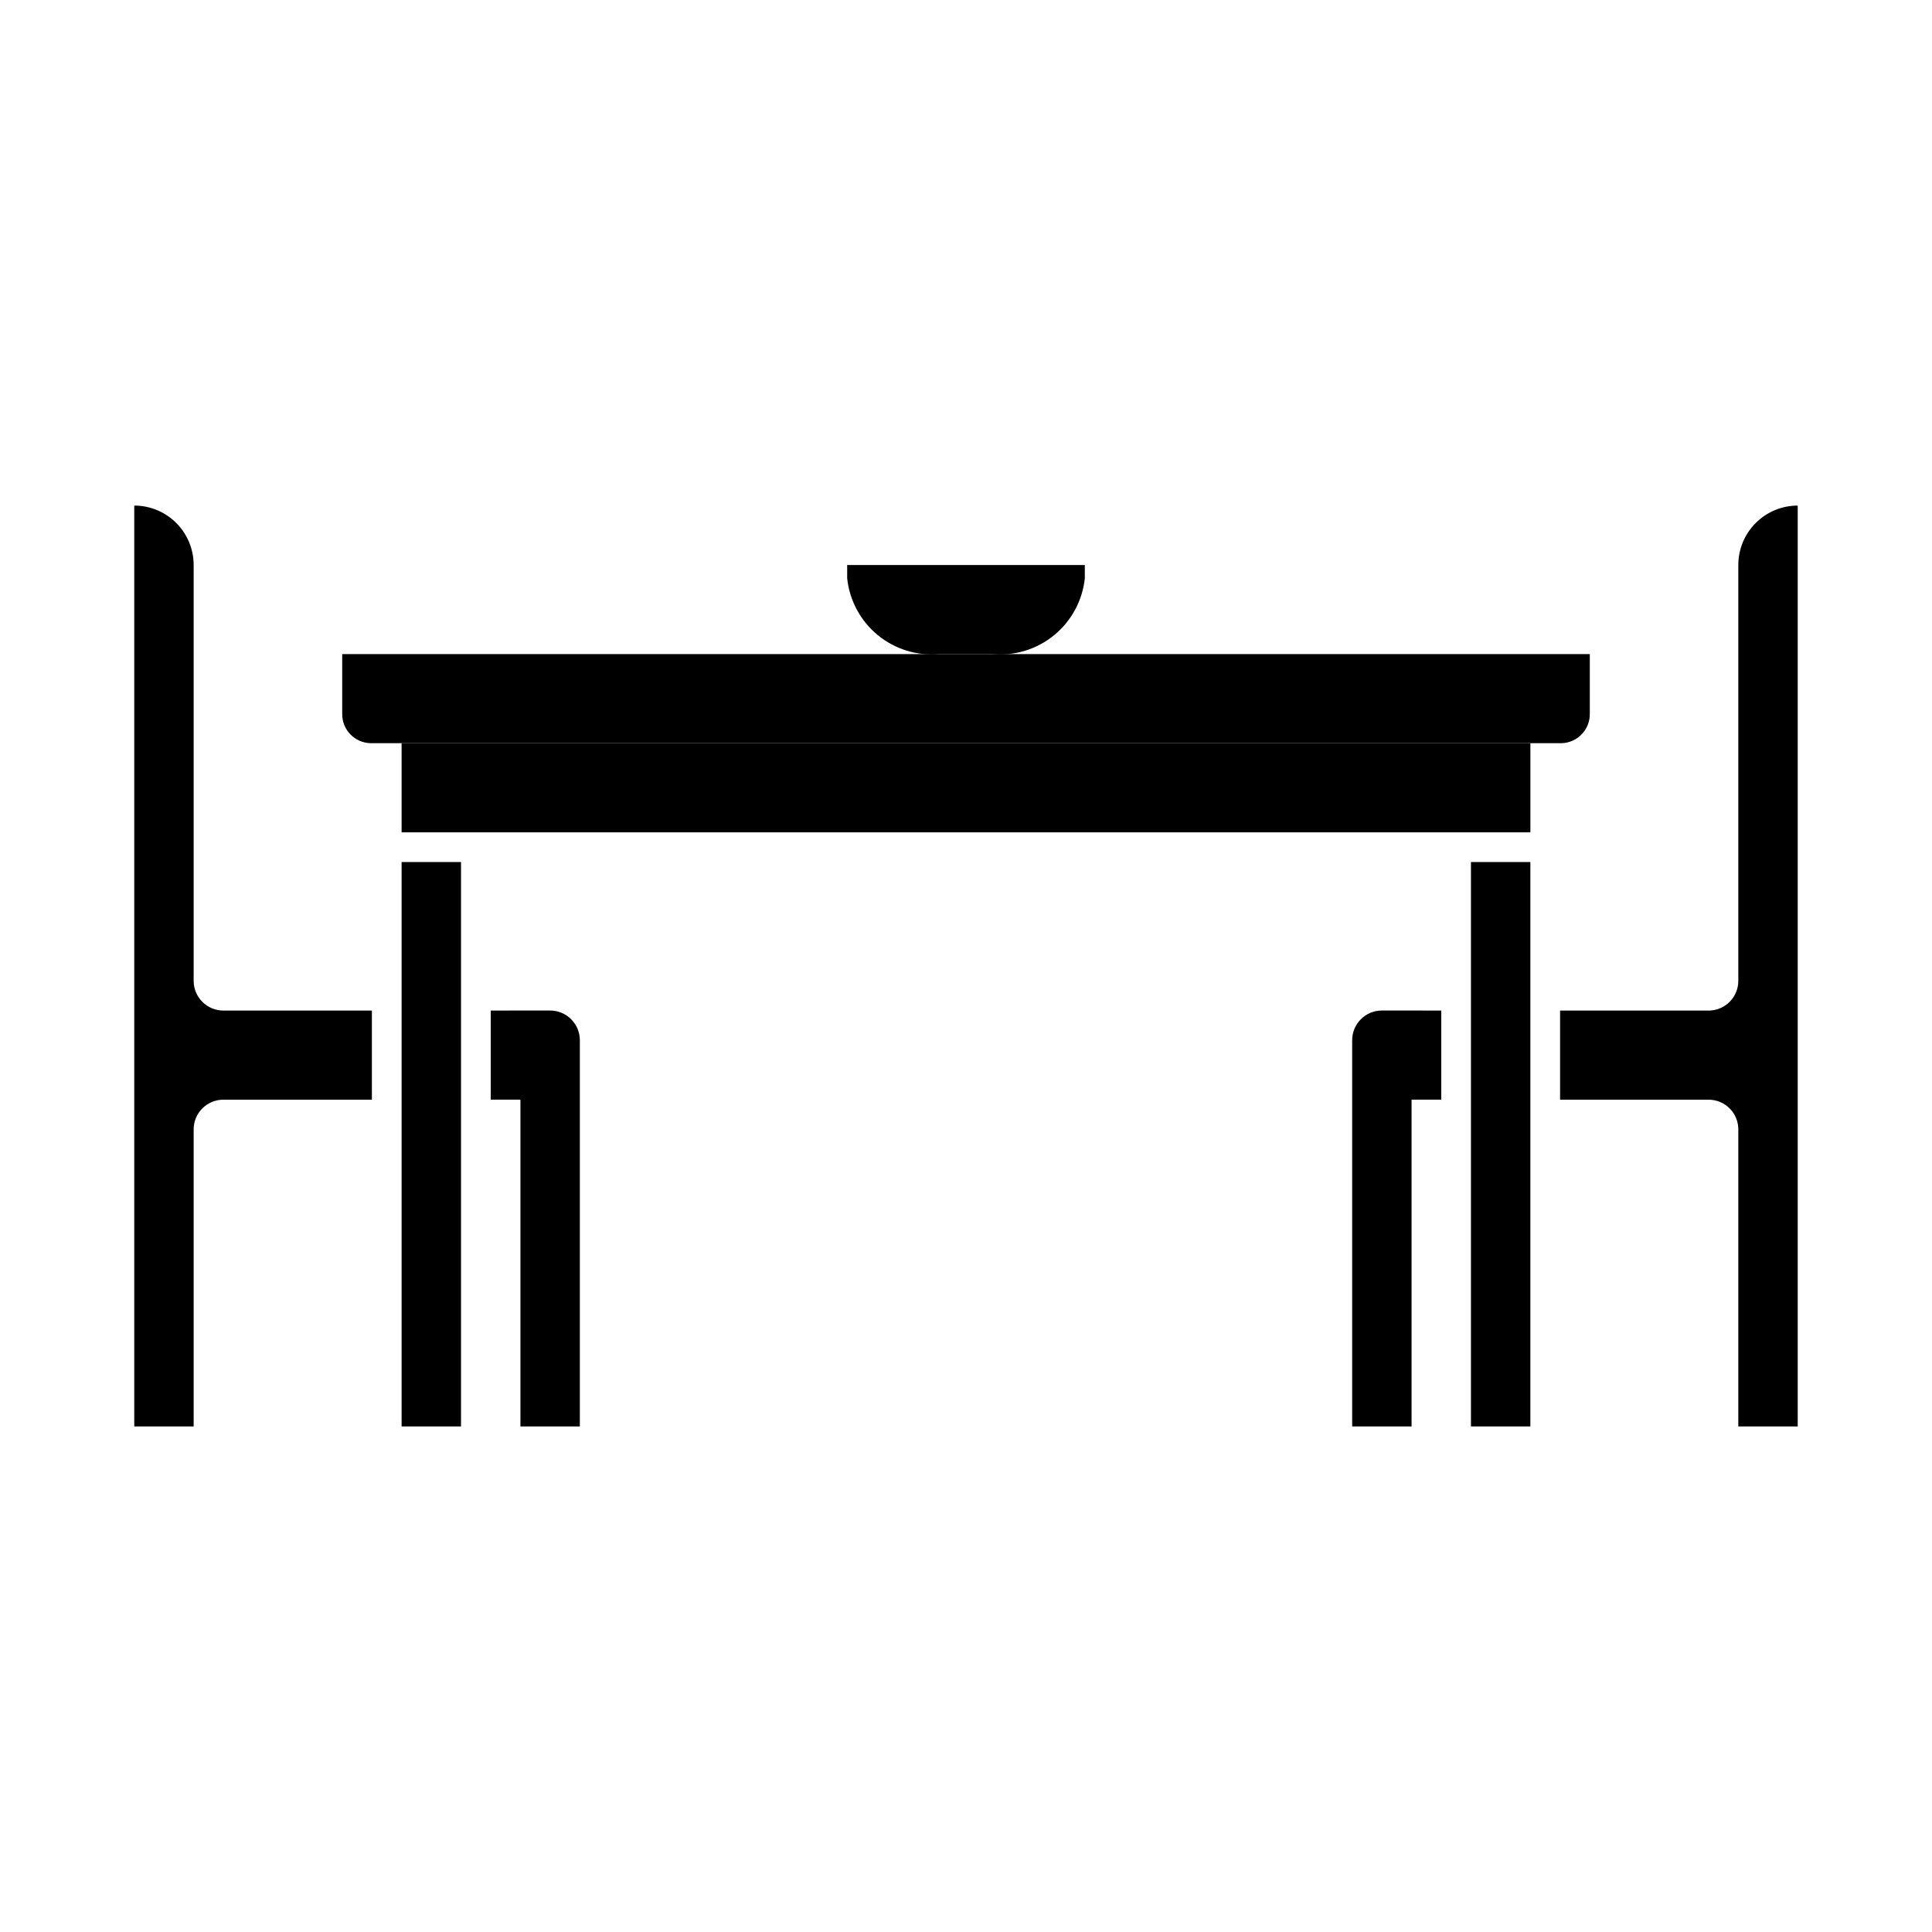
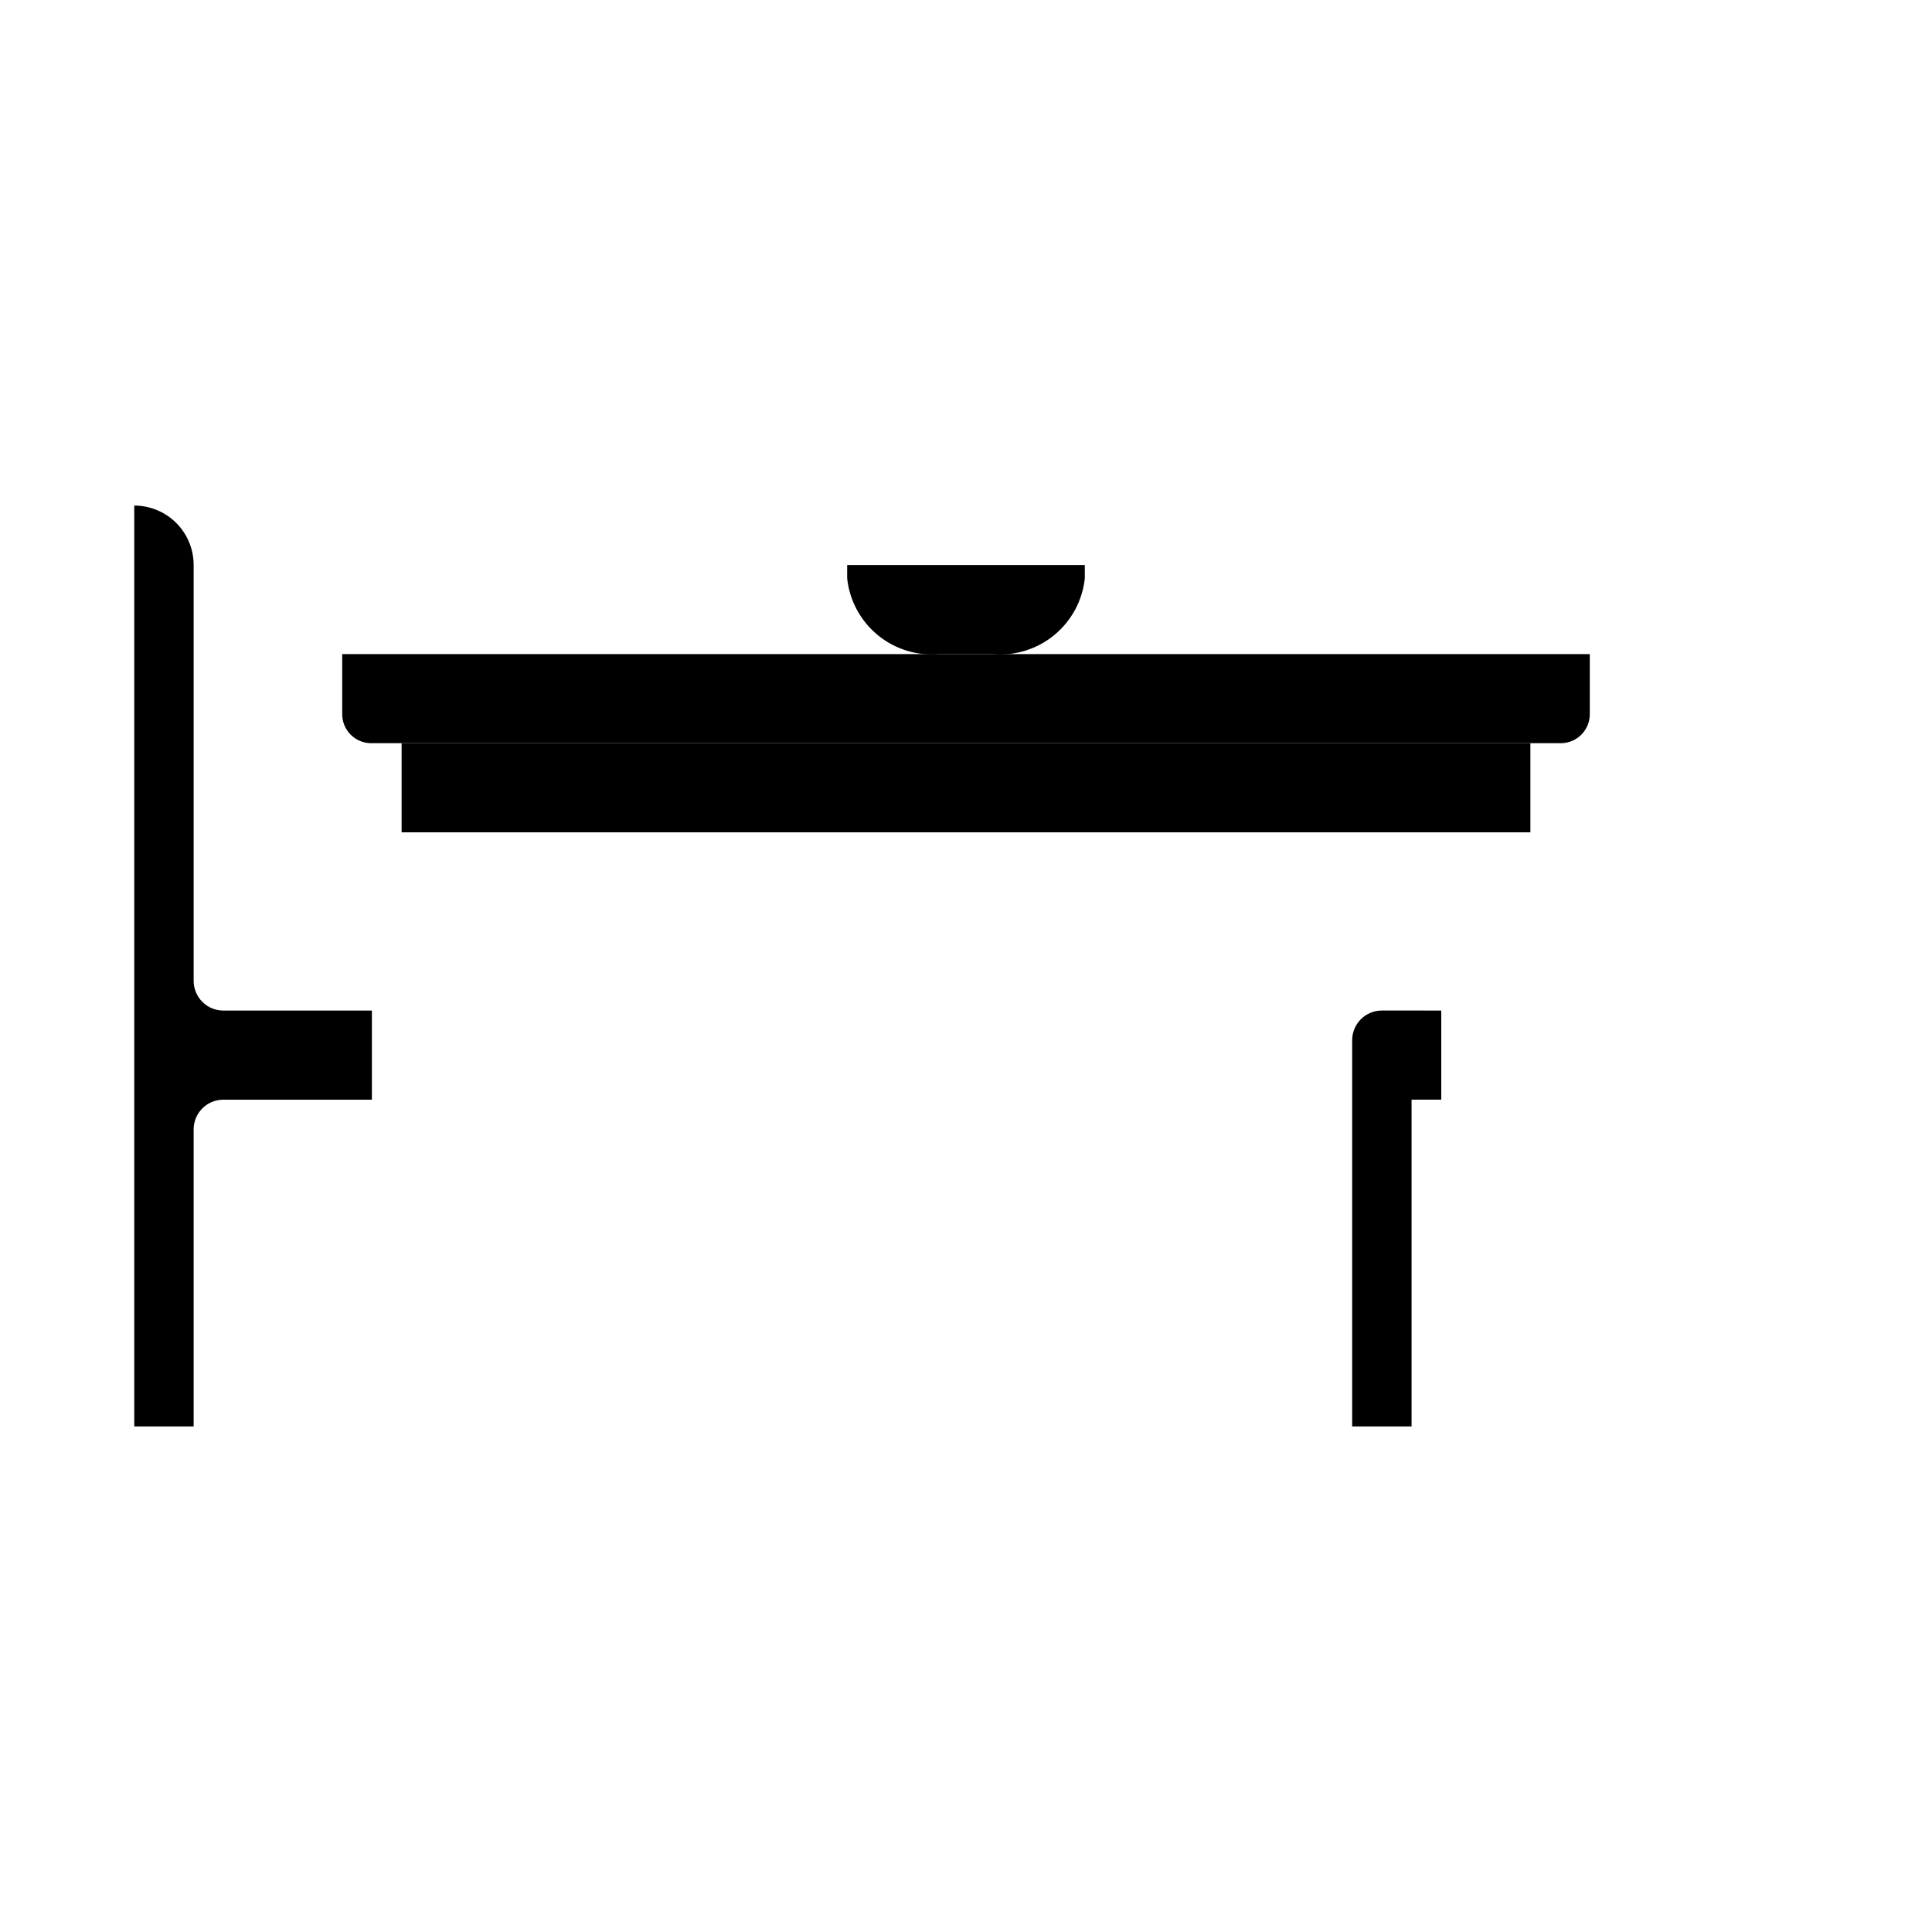
<svg xmlns="http://www.w3.org/2000/svg" fill="#000000" width="800px" height="800px" version="1.1" viewBox="144 144 512 512">
  <g>
    <path d="m549.44 317.34h-314.75v15.742c-0.098 4.25 3.266 7.773 7.516 7.871h315.59c4.25-0.098 7.613-3.621 7.519-7.871v-15.742z" />
    <path d="m535.21 340.96h-284.78v23.617h299.14v-23.617z" />
-     <path d="m250.43 372.45h15.742v149.57h-15.742z" />
-     <path d="m533.82 372.45h15.742v149.57h-15.742z" />
-     <path d="m604.67 293.73v110.21c0 2.09-0.832 4.09-2.305 5.566-1.477 1.477-3.481 2.305-5.566 2.305h-39.363v23.617h39.363c2.086 0 4.09 0.832 5.566 2.305 1.473 1.477 2.305 3.481 2.305 5.566v78.719h15.742v-244.03c-4.176 0-8.18 1.66-11.133 4.613s-4.609 6.957-4.609 11.133z" />
    <path d="m510.21 411.8c-4.348 0-7.871 3.527-7.871 7.875v102.34h15.742v-86.594h7.871v-23.617z" />
    <path d="m195.32 293.73v110.21c0 2.09 0.832 4.09 2.309 5.566 1.477 1.477 3.477 2.305 5.566 2.305h39.359v23.617h-39.359c-4.348 0-7.875 3.523-7.875 7.871v78.719l-15.742 0.004v-244.04c4.176 0 8.18 1.66 11.133 4.613s4.609 6.957 4.609 11.133z" />
-     <path d="m289.79 411.8c2.09 0 4.09 0.832 5.566 2.309 1.477 1.477 2.309 3.477 2.309 5.566v102.34h-15.746v-86.594h-7.871v-23.617z" />
    <path d="m368.51 293.73h62.977v3.559c-0.633 5.871-3.543 11.262-8.105 15.016-4.562 3.75-10.414 5.559-16.301 5.043h-14.168c-5.883 0.516-11.738-1.293-16.301-5.043-4.562-3.754-7.473-9.145-8.102-15.016z" />
  </g>
</svg>